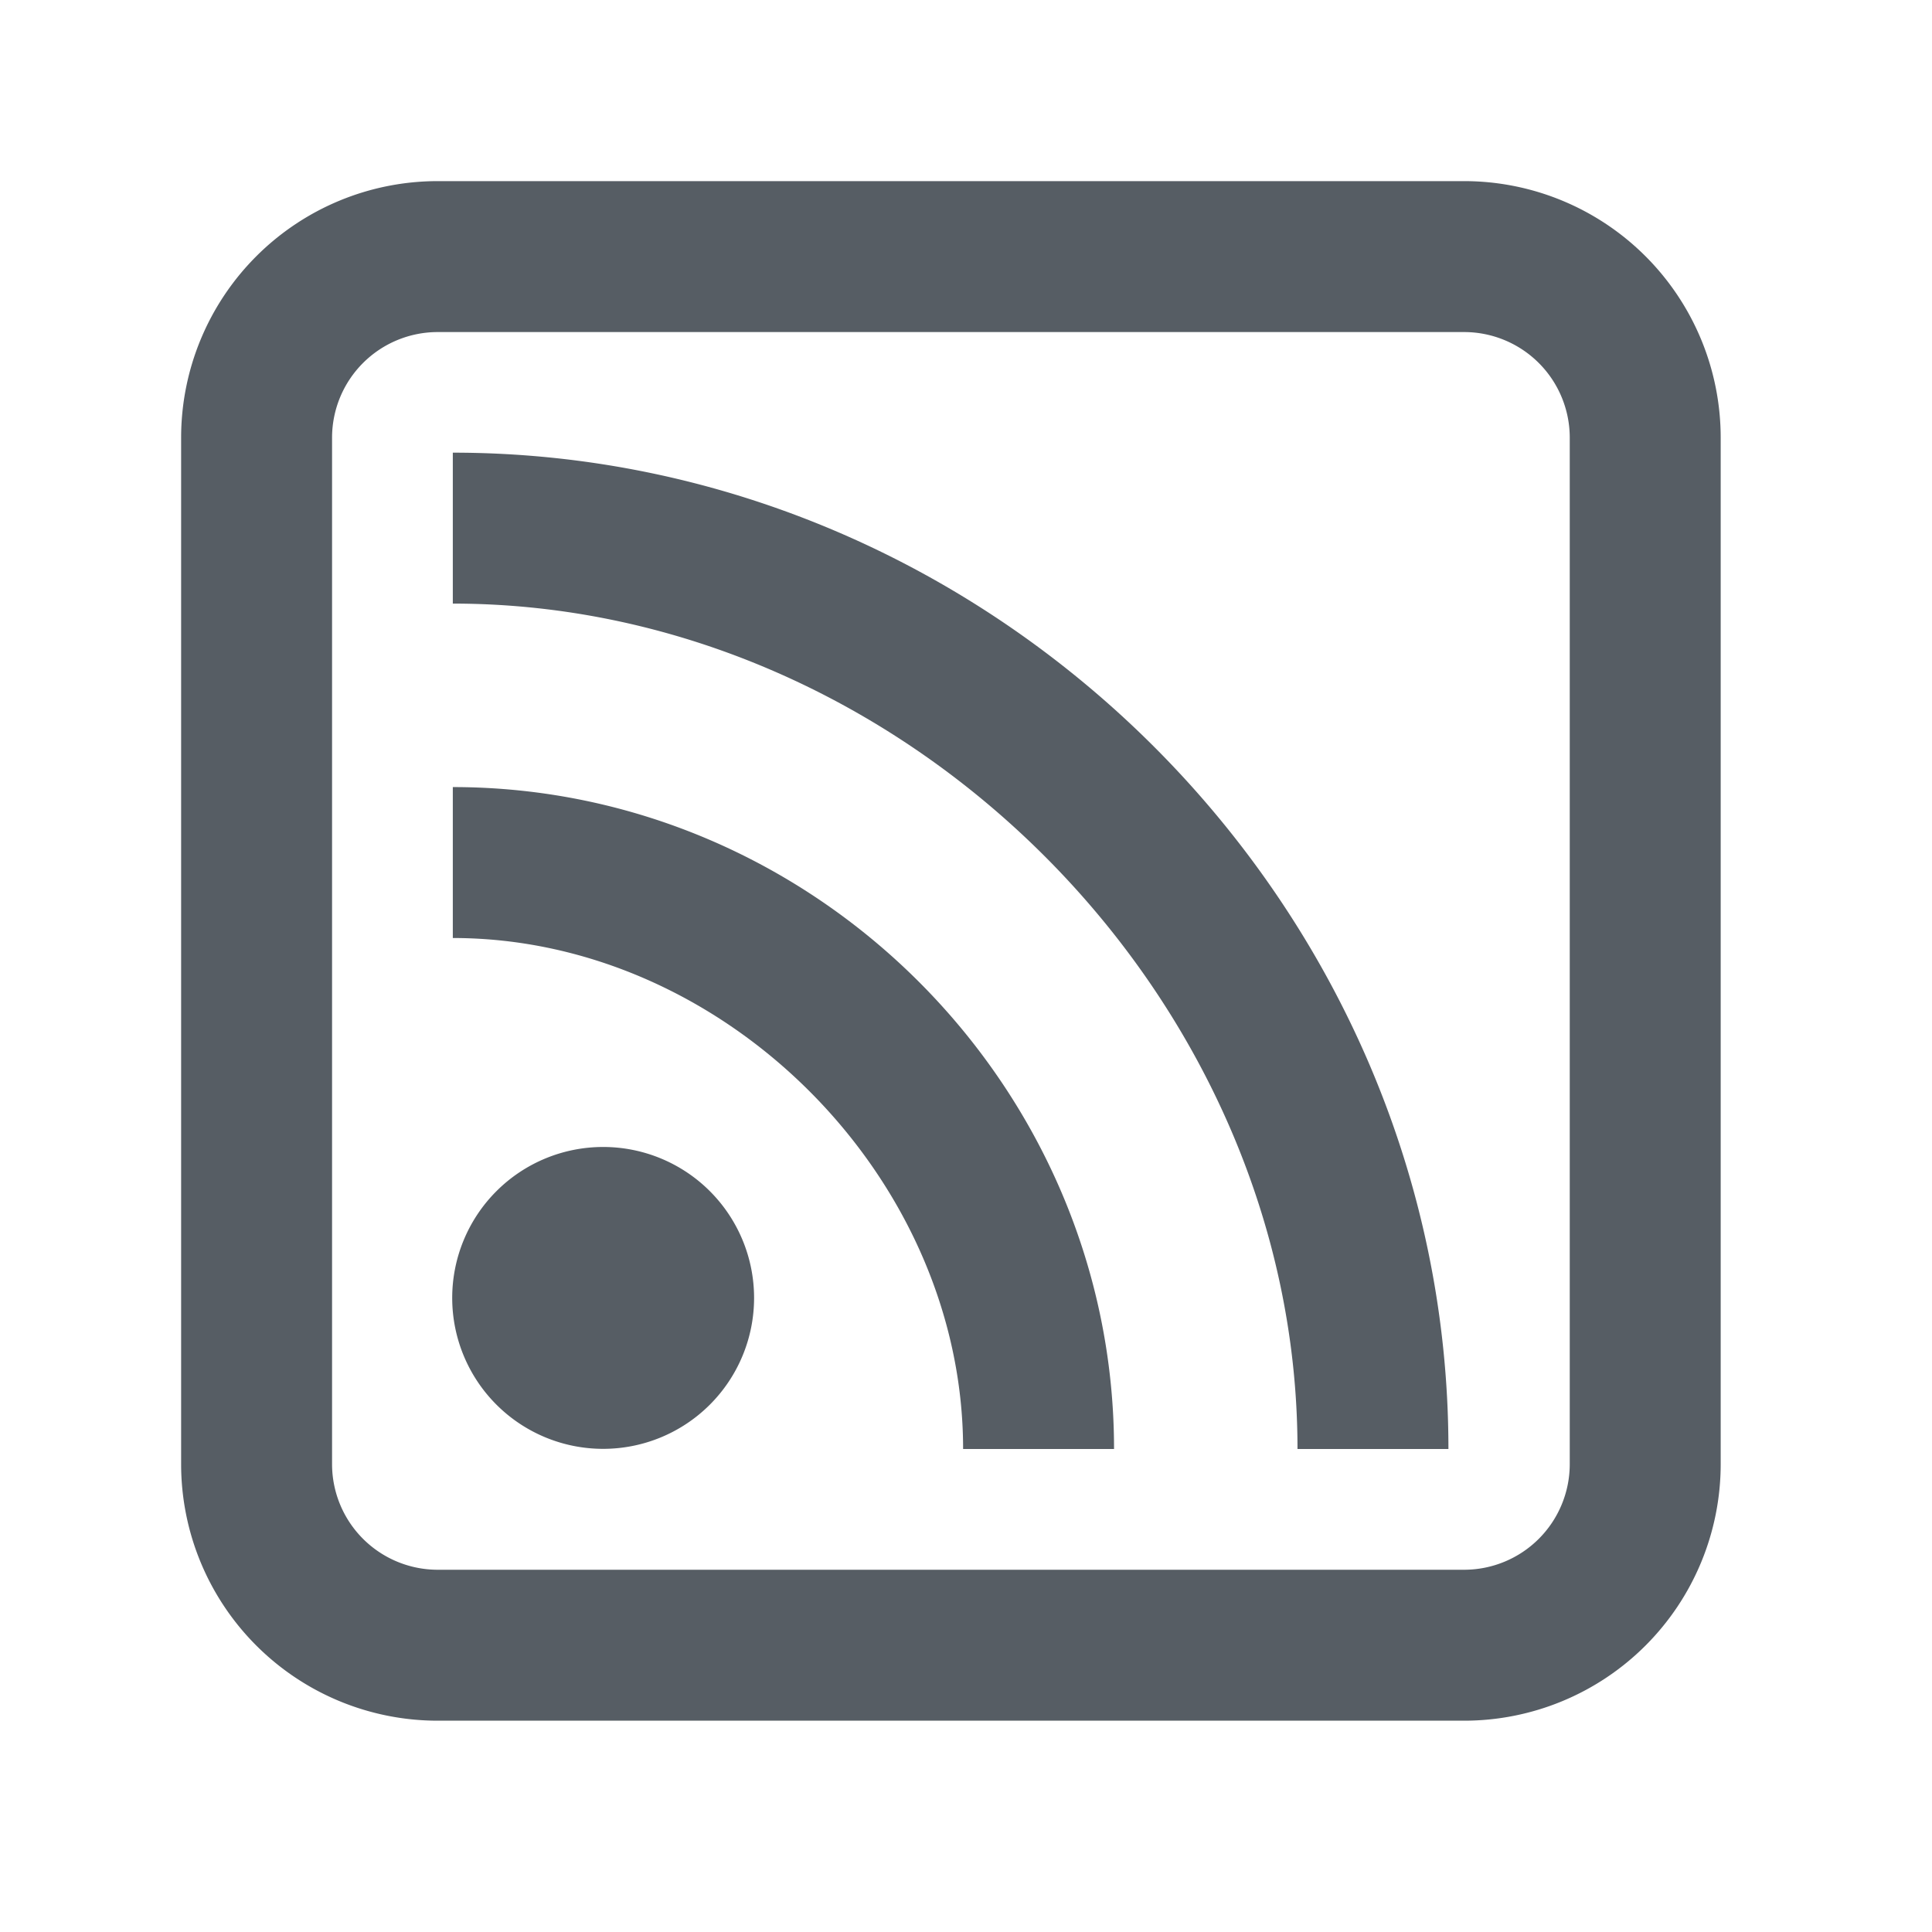
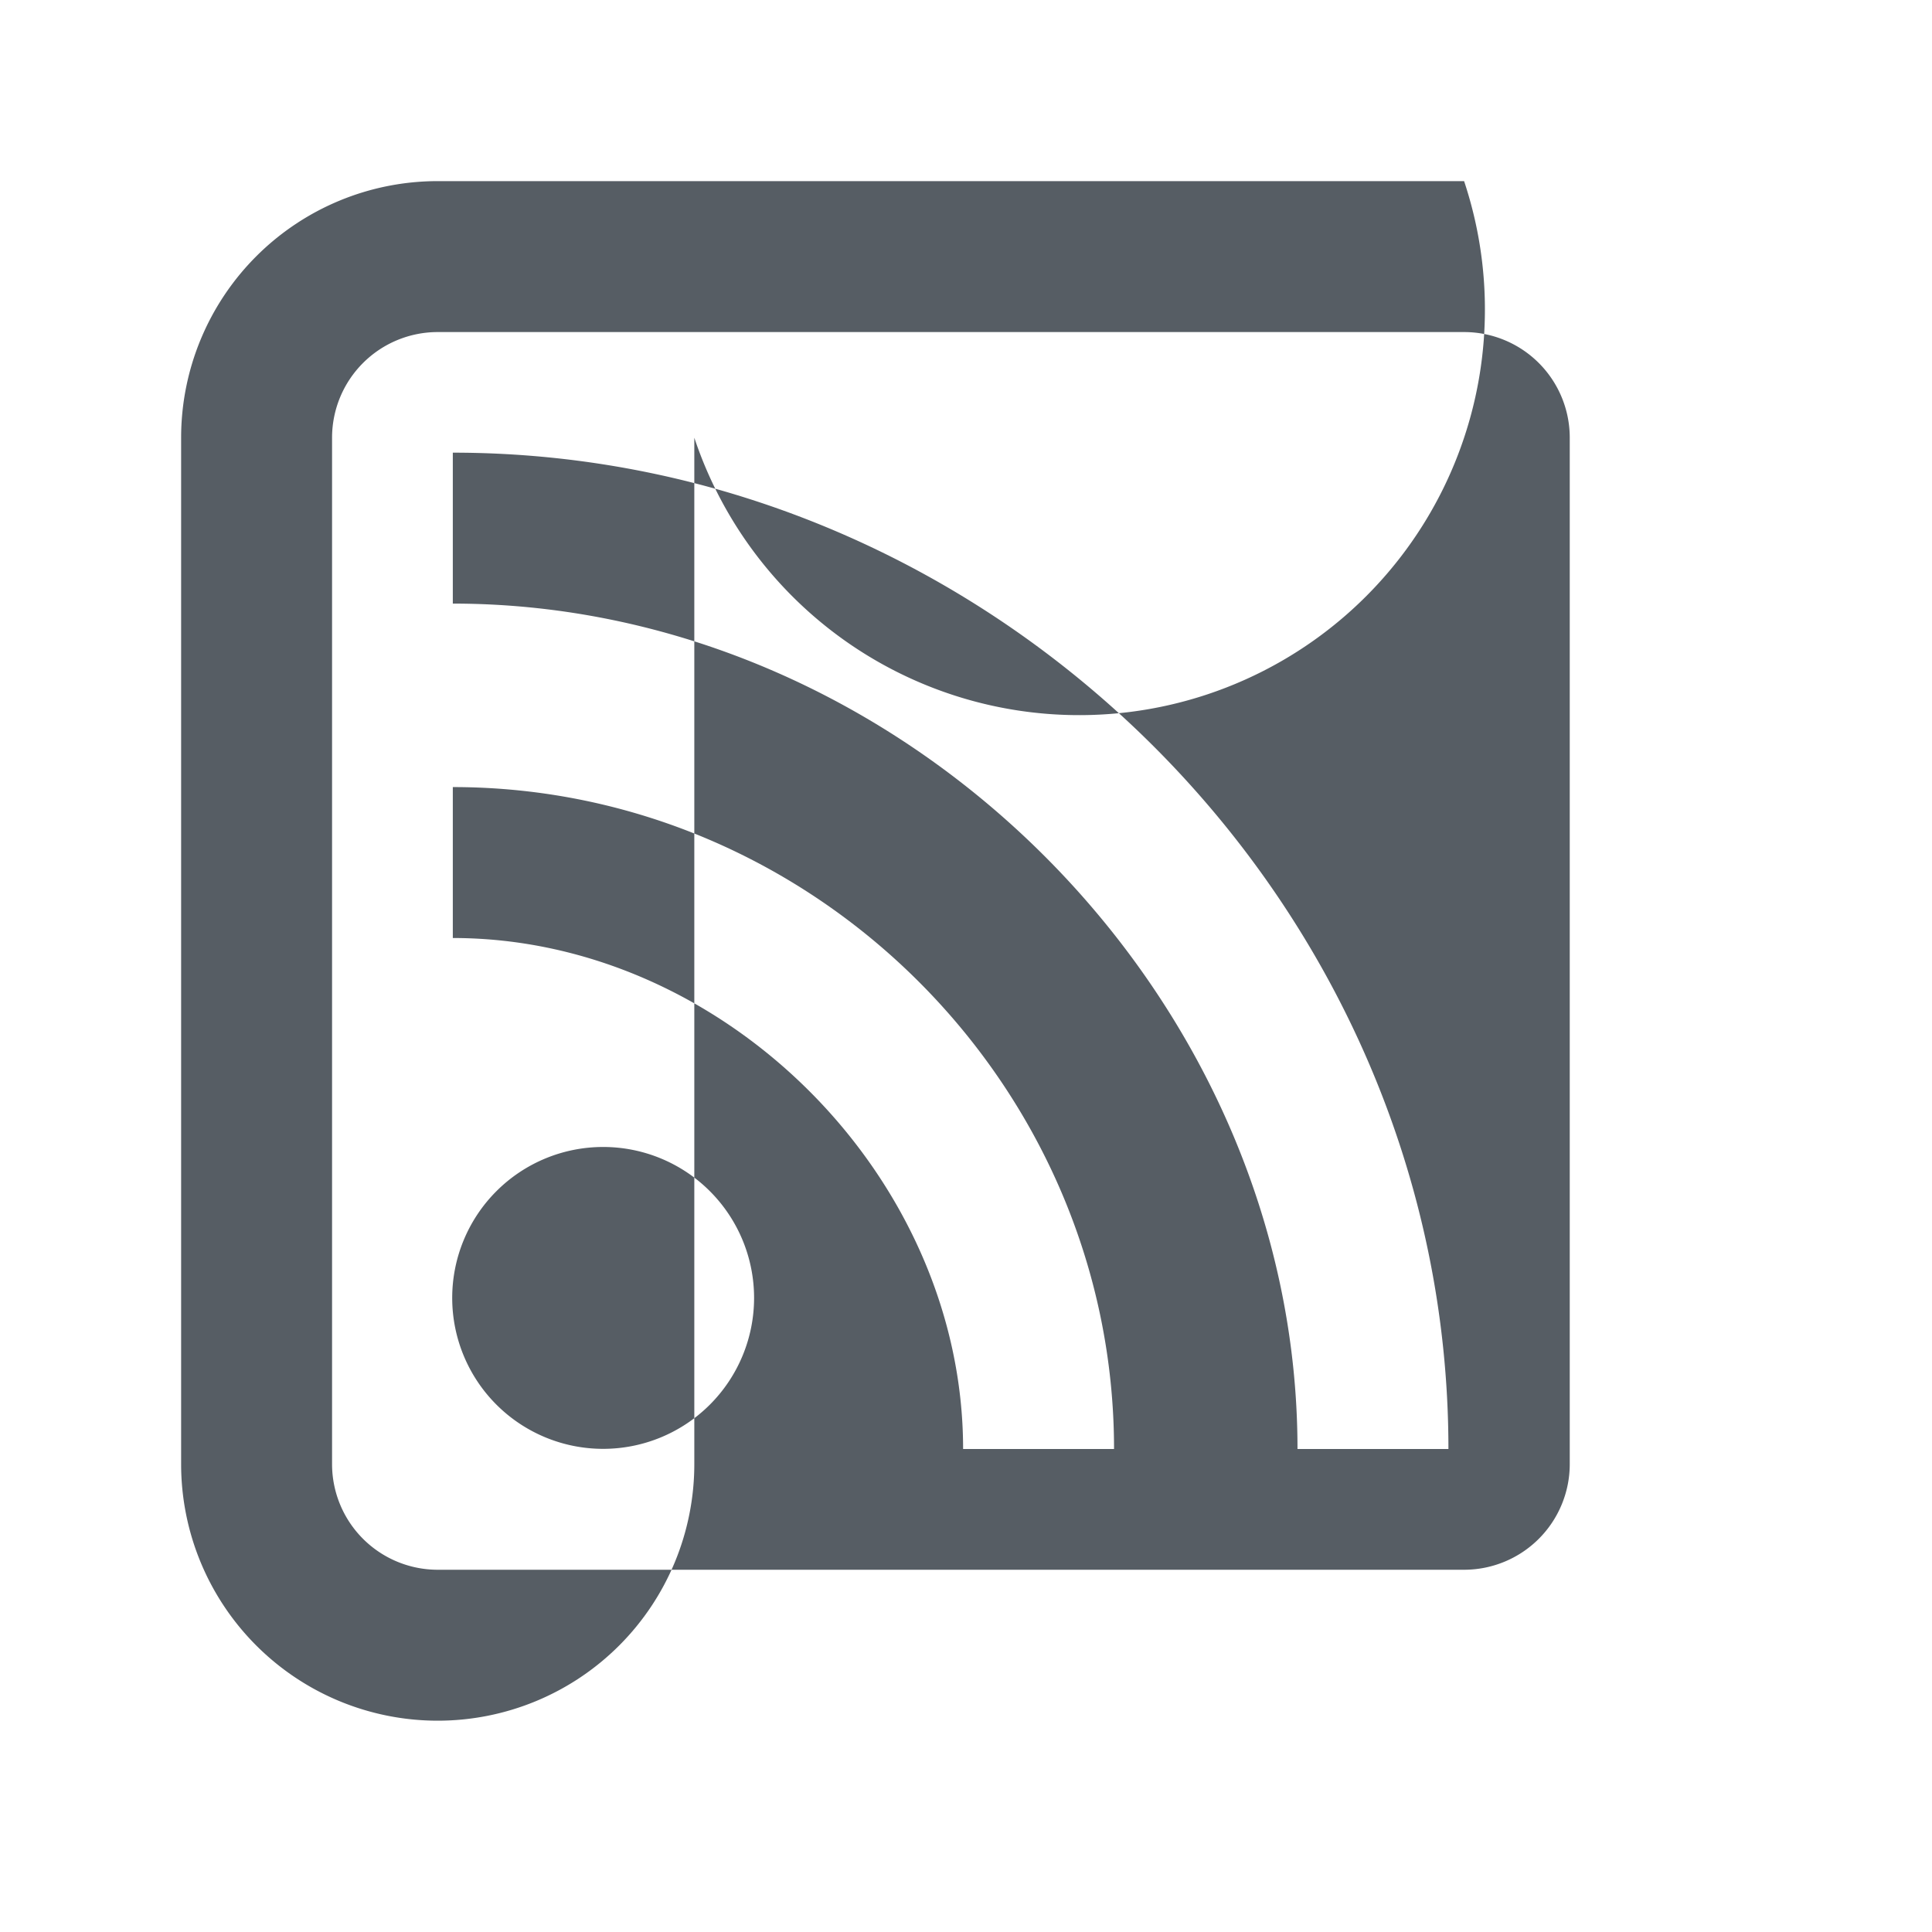
<svg xmlns="http://www.w3.org/2000/svg" class="svg-icon" style="width: 1em; height: 1em;vertical-align: middle;fill: currentColor;overflow: hidden;" viewBox="0 0 1024 1024" version="1.1">
-   <path d="M319.68 607.92a80 80 0 1 0 0 160 80 80 0 0 0 0-160zM240 417.168v80C384 497.152 510.464 624 510.464 768h80C590.464 576 432 417.168 240 417.168z m0-177.248v80C480 319.92 687.696 528 687.696 768h80C767.696 480 528 239.92 240 239.92zM776 96h-544A136 136 0 0 0 96 232v544a136 136 0 0 0 136 136h544a136 136 0 0 0 136-136v-544A136 136 0 0 0 776 96zM832 776a56 56 0 0 1-56 56h-544a56 56 0 0 1-56-56v-544a56 56 0 0 1 56-56h544a56 56 0 0 1 56 56v544z" fill="#565D64" />
+   <path d="M319.68 607.92a80 80 0 1 0 0 160 80 80 0 0 0 0-160zM240 417.168v80C384 497.152 510.464 624 510.464 768h80C590.464 576 432 417.168 240 417.168z m0-177.248v80C480 319.92 687.696 528 687.696 768h80C767.696 480 528 239.92 240 239.92zM776 96h-544A136 136 0 0 0 96 232v544a136 136 0 0 0 136 136a136 136 0 0 0 136-136v-544A136 136 0 0 0 776 96zM832 776a56 56 0 0 1-56 56h-544a56 56 0 0 1-56-56v-544a56 56 0 0 1 56-56h544a56 56 0 0 1 56 56v544z" fill="#565D64" />
</svg>